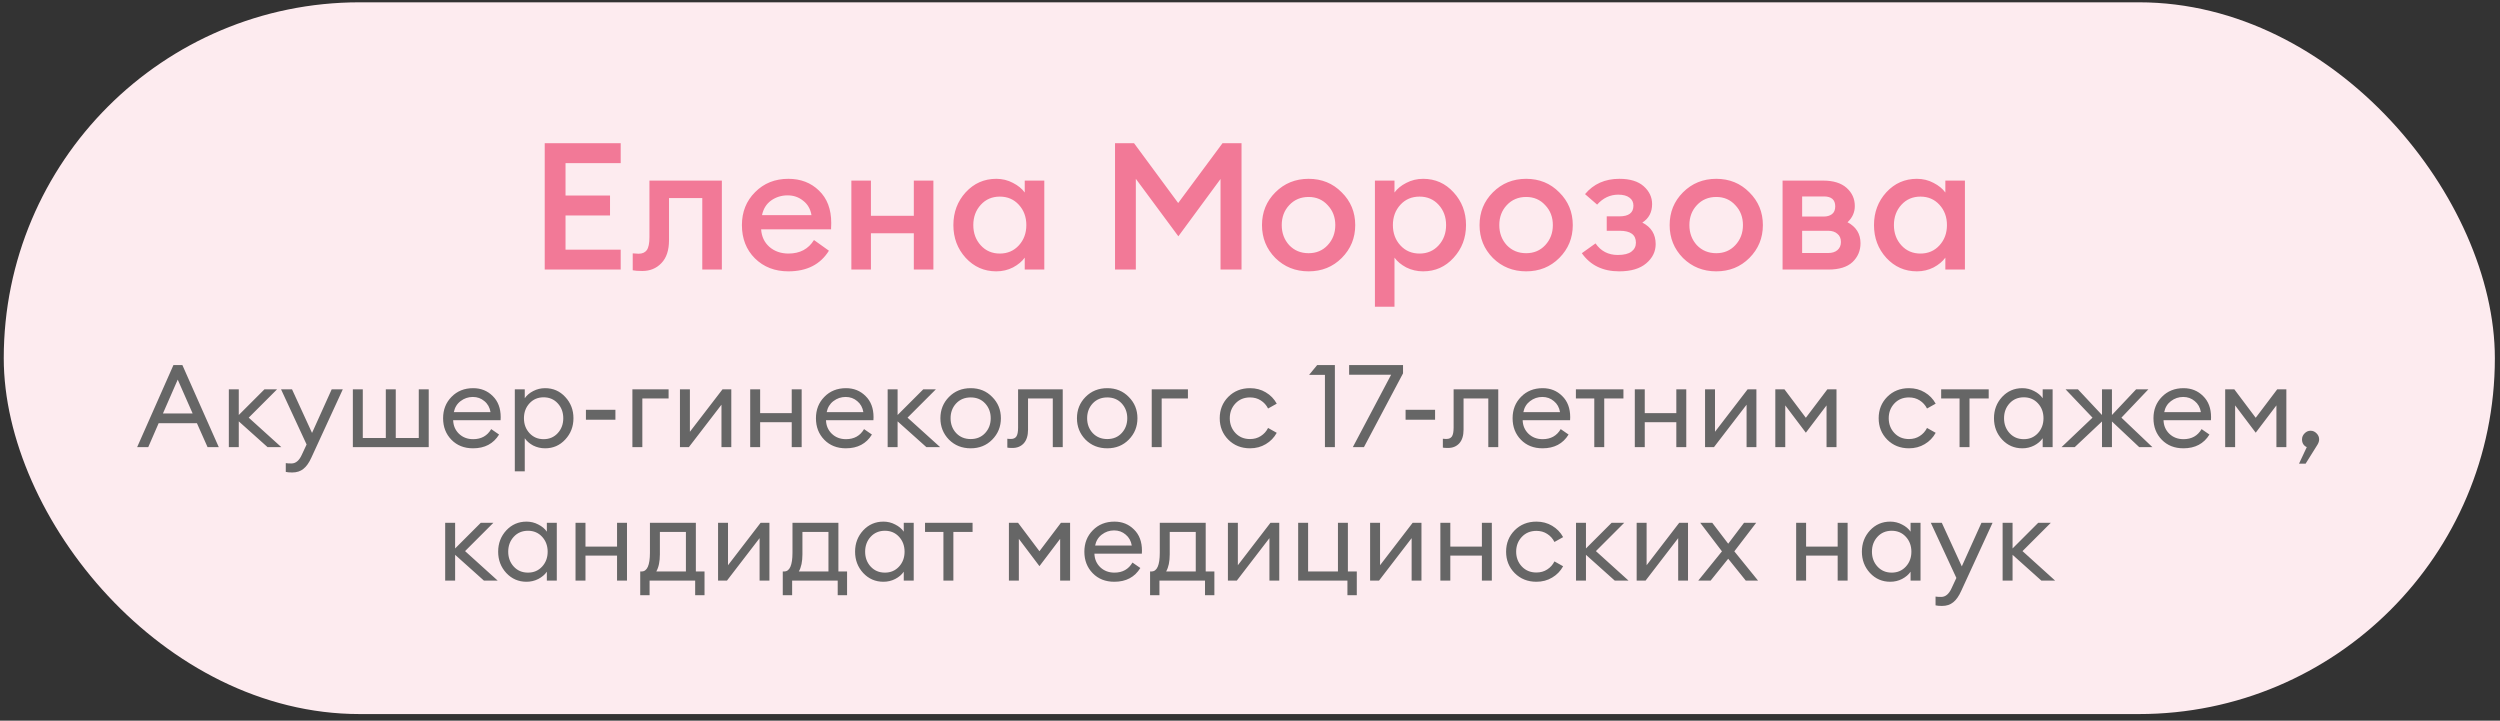
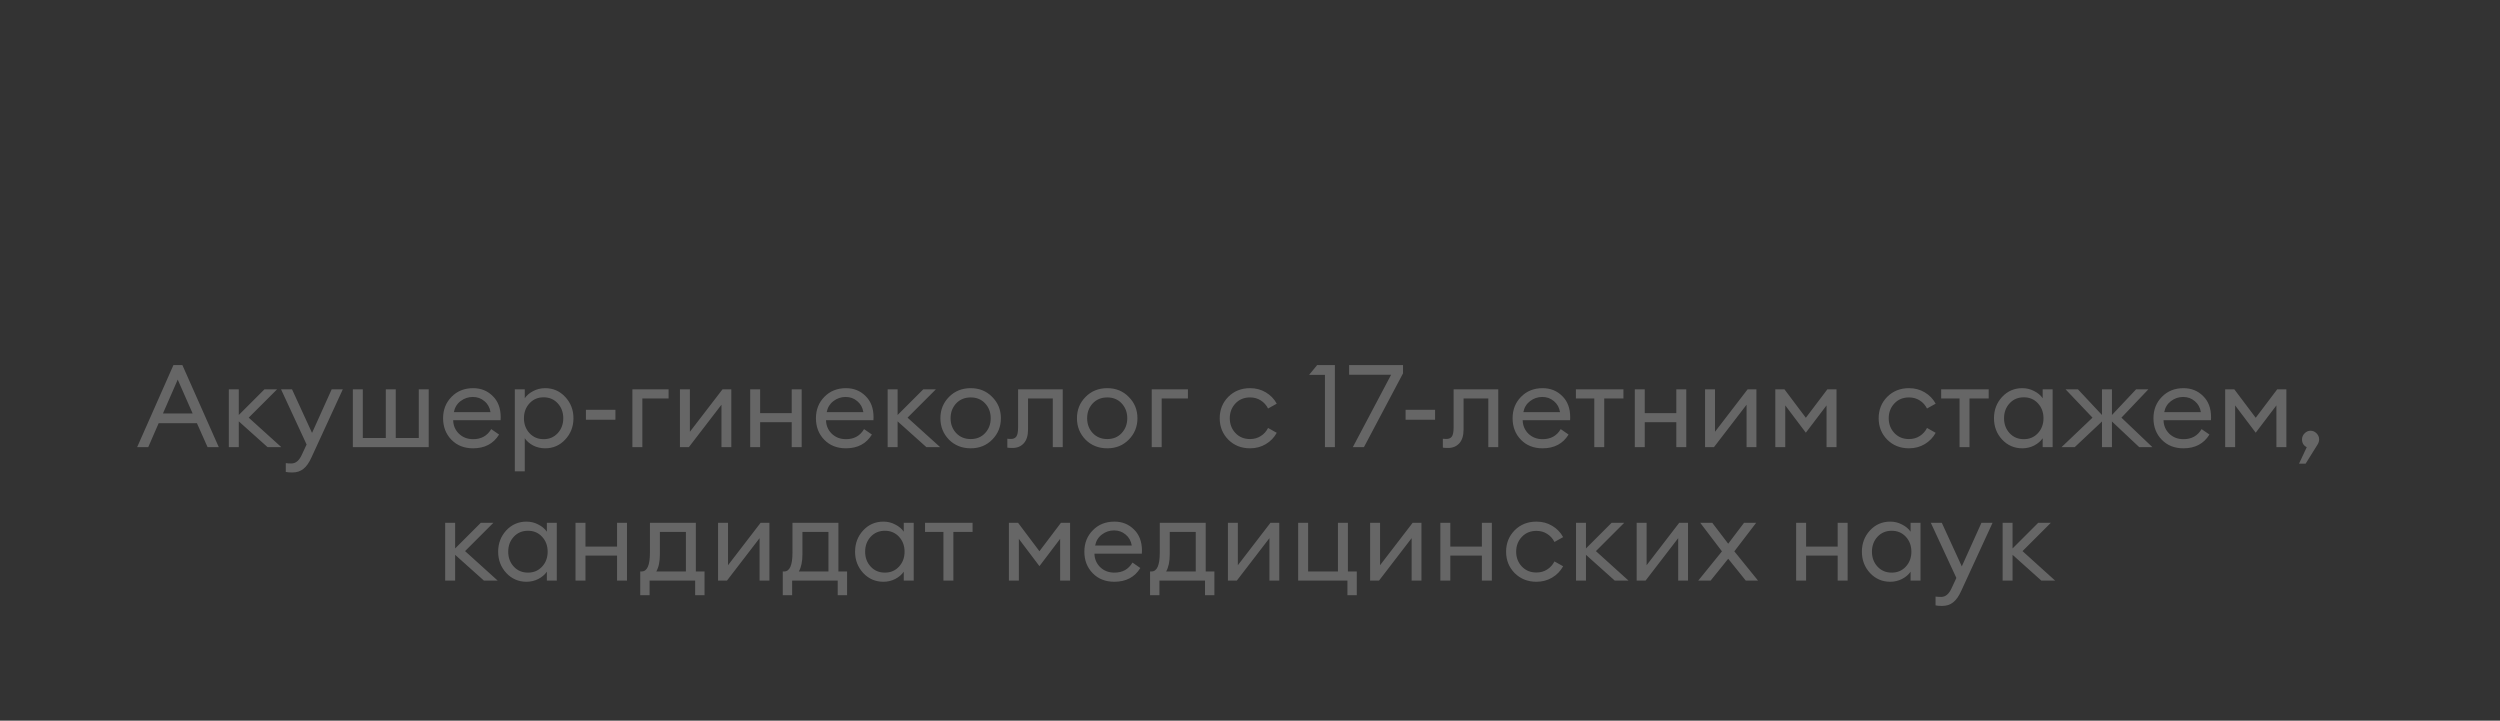
<svg xmlns="http://www.w3.org/2000/svg" width="281" height="81" viewBox="0 0 281 81" fill="none">
  <rect x="0" y="0" width="281" height="81" fill="#333333" stroke="none" />
-   <rect x="0.422" y="0.26" width="280" height="80" rx="40" fill="#FDEBEF" />
-   <path d="M61.226 30.299V16.099H69.766V18.339H63.566V21.979H68.566V24.219H63.566V28.059H69.766V30.299H61.226ZM72.197 30.459C71.704 30.459 71.344 30.432 71.117 30.379V28.479C71.41 28.506 71.63 28.519 71.777 28.519C72.19 28.519 72.497 28.386 72.697 28.119C72.897 27.839 72.997 27.352 72.997 26.659V20.299H81.137V30.299H78.937V22.259H75.197V26.999C75.197 28.132 74.91 28.992 74.337 29.579C73.777 30.166 73.064 30.459 72.197 30.459ZM88.611 30.499C87.091 30.499 85.838 30.012 84.851 29.039C83.878 28.066 83.391 26.819 83.391 25.299C83.391 23.819 83.885 22.585 84.871 21.599C85.858 20.599 87.105 20.099 88.611 20.099C89.998 20.099 91.145 20.539 92.051 21.419C92.971 22.299 93.431 23.512 93.431 25.059C93.431 25.326 93.425 25.566 93.411 25.779H85.551C85.605 26.592 85.918 27.252 86.491 27.759C87.065 28.252 87.778 28.499 88.631 28.499C89.911 28.499 90.865 27.992 91.491 26.979L93.171 28.179C92.211 29.726 90.691 30.499 88.611 30.499ZM85.651 24.179H91.211C91.091 23.485 90.778 22.945 90.271 22.559C89.778 22.159 89.198 21.959 88.531 21.959C87.838 21.959 87.218 22.152 86.671 22.539C86.138 22.925 85.798 23.472 85.651 24.179ZM95.693 30.299V20.299H97.893V24.259H102.713V20.299H104.913V30.299H102.713V26.219H97.893V30.299H95.693ZM111.98 30.499C110.62 30.499 109.474 29.992 108.54 28.979C107.62 27.965 107.16 26.739 107.16 25.299C107.16 23.859 107.62 22.632 108.54 21.619C109.474 20.605 110.62 20.099 111.98 20.099C112.66 20.099 113.287 20.252 113.86 20.559C114.434 20.852 114.874 21.212 115.18 21.639V20.299H117.38V30.299H115.18V28.959C114.874 29.386 114.434 29.752 113.86 30.059C113.287 30.352 112.66 30.499 111.98 30.499ZM110.24 27.579C110.8 28.192 111.514 28.499 112.38 28.499C113.247 28.499 113.96 28.192 114.52 27.579C115.08 26.965 115.36 26.206 115.36 25.299C115.36 24.392 115.08 23.632 114.52 23.019C113.96 22.405 113.247 22.099 112.38 22.099C111.514 22.099 110.8 22.405 110.24 23.019C109.68 23.632 109.4 24.392 109.4 25.299C109.4 26.206 109.68 26.965 110.24 27.579ZM125.328 16.099H127.468L132.428 22.819L137.408 16.099H139.548V30.299H137.188V20.119L132.448 26.559L127.668 20.099V30.299H125.328V16.099ZM150.808 28.999C149.808 29.999 148.568 30.499 147.088 30.499C145.608 30.499 144.361 29.999 143.348 28.999C142.348 27.985 141.848 26.752 141.848 25.299C141.848 23.846 142.348 22.619 143.348 21.619C144.361 20.605 145.608 20.099 147.088 20.099C148.568 20.099 149.808 20.605 150.808 21.619C151.821 22.619 152.328 23.846 152.328 25.299C152.328 26.752 151.821 27.985 150.808 28.999ZM147.088 28.459C147.955 28.459 148.668 28.159 149.228 27.559C149.801 26.945 150.088 26.192 150.088 25.299C150.088 24.405 149.801 23.659 149.228 23.059C148.668 22.445 147.955 22.139 147.088 22.139C146.208 22.139 145.481 22.445 144.908 23.059C144.348 23.659 144.068 24.405 144.068 25.299C144.068 26.192 144.348 26.945 144.908 27.559C145.481 28.159 146.208 28.459 147.088 28.459ZM156.741 34.479H154.541V20.299H156.741V21.639C157.047 21.212 157.487 20.852 158.061 20.559C158.647 20.252 159.281 20.099 159.961 20.099C161.321 20.099 162.461 20.605 163.381 21.619C164.314 22.632 164.781 23.859 164.781 25.299C164.781 26.739 164.314 27.965 163.381 28.979C162.461 29.992 161.321 30.499 159.961 30.499C159.281 30.499 158.647 30.352 158.061 30.059C157.487 29.752 157.047 29.386 156.741 28.959V34.479ZM159.561 28.499C160.427 28.499 161.141 28.192 161.701 27.579C162.261 26.965 162.541 26.206 162.541 25.299C162.541 24.392 162.261 23.632 161.701 23.019C161.141 22.405 160.427 22.099 159.561 22.099C158.681 22.099 157.961 22.405 157.401 23.019C156.841 23.632 156.561 24.392 156.561 25.299C156.561 26.206 156.841 26.965 157.401 27.579C157.961 28.192 158.681 28.499 159.561 28.499ZM175.261 28.999C174.261 29.999 173.021 30.499 171.541 30.499C170.061 30.499 168.814 29.999 167.801 28.999C166.801 27.985 166.301 26.752 166.301 25.299C166.301 23.846 166.801 22.619 167.801 21.619C168.814 20.605 170.061 20.099 171.541 20.099C173.021 20.099 174.261 20.605 175.261 21.619C176.274 22.619 176.781 23.846 176.781 25.299C176.781 26.752 176.274 27.985 175.261 28.999ZM171.541 28.459C172.408 28.459 173.121 28.159 173.681 27.559C174.254 26.945 174.541 26.192 174.541 25.299C174.541 24.405 174.254 23.659 173.681 23.059C173.121 22.445 172.408 22.139 171.541 22.139C170.661 22.139 169.934 22.445 169.361 23.059C168.801 23.659 168.521 24.405 168.521 25.299C168.521 26.192 168.801 26.945 169.361 27.559C169.934 28.159 170.661 28.459 171.541 28.459ZM181.997 30.499C180.157 30.499 178.757 29.819 177.797 28.459L179.337 27.359C179.937 28.226 180.771 28.659 181.837 28.659C182.531 28.659 183.044 28.532 183.377 28.279C183.711 28.026 183.877 27.692 183.877 27.279C183.877 26.386 183.271 25.939 182.057 25.939H180.597V24.319H182.017C183.071 24.319 183.597 23.919 183.597 23.119C183.597 22.732 183.451 22.432 183.157 22.219C182.864 21.992 182.444 21.879 181.897 21.879C180.977 21.879 180.184 22.252 179.517 22.999L178.157 21.819C179.117 20.672 180.404 20.099 182.017 20.099C183.217 20.099 184.131 20.379 184.757 20.939C185.384 21.499 185.697 22.166 185.697 22.939C185.697 23.859 185.331 24.552 184.597 25.019C185.597 25.526 186.097 26.332 186.097 27.439C186.097 28.279 185.744 28.999 185.037 29.599C184.331 30.199 183.317 30.499 181.997 30.499ZM196.628 28.999C195.628 29.999 194.388 30.499 192.908 30.499C191.428 30.499 190.182 29.999 189.168 28.999C188.168 27.985 187.668 26.752 187.668 25.299C187.668 23.846 188.168 22.619 189.168 21.619C190.182 20.605 191.428 20.099 192.908 20.099C194.388 20.099 195.628 20.605 196.628 21.619C197.642 22.619 198.148 23.846 198.148 25.299C198.148 26.752 197.642 27.985 196.628 28.999ZM192.908 28.459C193.775 28.459 194.488 28.159 195.048 27.559C195.622 26.945 195.908 26.192 195.908 25.299C195.908 24.405 195.622 23.659 195.048 23.059C194.488 22.445 193.775 22.139 192.908 22.139C192.028 22.139 191.302 22.445 190.728 23.059C190.168 23.659 189.888 24.405 189.888 25.299C189.888 26.192 190.168 26.945 190.728 27.559C191.302 28.159 192.028 28.459 192.908 28.459ZM200.361 30.299V20.299H204.921C206.068 20.299 206.948 20.572 207.561 21.119C208.174 21.666 208.481 22.346 208.481 23.159C208.481 23.866 208.208 24.472 207.661 24.979C208.634 25.499 209.121 26.285 209.121 27.339C209.121 28.179 208.821 28.886 208.221 29.459C207.621 30.019 206.714 30.299 205.501 30.299H200.361ZM202.561 28.439H205.481C205.921 28.439 206.268 28.332 206.521 28.119C206.788 27.892 206.921 27.585 206.921 27.199C206.921 26.799 206.788 26.492 206.521 26.279C206.268 26.052 205.921 25.939 205.481 25.939H202.561V28.439ZM202.561 24.339H205.001C205.361 24.339 205.661 24.252 205.901 24.079C206.154 23.892 206.281 23.599 206.281 23.199C206.281 22.452 205.854 22.079 205.001 22.079H202.561V24.339ZM215.457 30.499C214.097 30.499 212.95 29.992 212.017 28.979C211.097 27.965 210.637 26.739 210.637 25.299C210.637 23.859 211.097 22.632 212.017 21.619C212.95 20.605 214.097 20.099 215.457 20.099C216.137 20.099 216.764 20.252 217.337 20.559C217.91 20.852 218.35 21.212 218.657 21.639V20.299H220.857V30.299H218.657V28.959C218.35 29.386 217.91 29.752 217.337 30.059C216.764 30.352 216.137 30.499 215.457 30.499ZM213.717 27.579C214.277 28.192 214.99 28.499 215.857 28.499C216.724 28.499 217.437 28.192 217.997 27.579C218.557 26.965 218.837 26.206 218.837 25.299C218.837 24.392 218.557 23.632 217.997 23.019C217.437 22.405 216.724 22.099 215.857 22.099C214.99 22.099 214.277 22.405 213.717 23.019C213.157 23.632 212.877 24.392 212.877 25.299C212.877 26.206 213.157 26.965 213.717 27.579Z" fill="#F27997" />
  <path d="M15.414 50.26L19.496 41.03H20.497L24.592 50.26H23.331L22.135 47.569H17.832L16.662 50.26H15.414ZM19.977 42.668L18.313 46.477H21.654L19.977 42.668ZM30.076 50.26L26.838 47.361V50.26H25.721V43.76H26.838V46.646L29.724 43.76H31.142L27.956 46.945L31.622 50.26H30.076ZM38.531 43.76L35.008 51.417C34.739 52.015 34.436 52.444 34.098 52.704C33.769 52.973 33.352 53.107 32.85 53.107C32.529 53.107 32.286 53.085 32.122 53.042V52.054C32.252 52.08 32.464 52.093 32.759 52.093C33.244 52.093 33.634 51.764 33.929 51.105L34.462 49.961L31.589 43.76H32.824L35.073 48.661L37.283 43.76H38.531ZM39.66 50.26V43.76H40.778V49.233H43.365V43.76H44.483V49.233H47.07V43.76H48.188V50.26H39.66ZM53.171 50.39C52.175 50.39 51.364 50.069 50.74 49.428C50.116 48.787 49.804 47.981 49.804 47.01C49.804 46.048 50.121 45.246 50.753 44.605C51.386 43.955 52.196 43.63 53.184 43.63C54.06 43.63 54.792 43.925 55.381 44.514C55.979 45.095 56.278 45.888 56.278 46.893C56.278 47.023 56.274 47.136 56.265 47.231H50.935C50.953 47.838 51.169 48.345 51.585 48.752C52.01 49.159 52.543 49.363 53.184 49.363C54.094 49.363 54.77 48.986 55.212 48.232L56.096 48.843C55.464 49.874 54.489 50.39 53.171 50.39ZM51.013 46.321H55.134C55.048 45.801 54.818 45.389 54.445 45.086C54.081 44.774 53.648 44.618 53.145 44.618C52.634 44.618 52.175 44.774 51.767 45.086C51.369 45.389 51.117 45.801 51.013 46.321ZM58.983 52.977H57.865V43.76H58.983V44.761C59.208 44.432 59.525 44.163 59.932 43.955C60.348 43.738 60.794 43.63 61.271 43.63C62.172 43.63 62.926 43.959 63.533 44.618C64.148 45.277 64.456 46.074 64.456 47.01C64.456 47.946 64.148 48.743 63.533 49.402C62.926 50.061 62.172 50.39 61.271 50.39C60.794 50.39 60.348 50.286 59.932 50.078C59.525 49.861 59.208 49.588 58.983 49.259V52.977ZM59.516 48.687C59.932 49.138 60.461 49.363 61.102 49.363C61.743 49.363 62.272 49.138 62.688 48.687C63.104 48.236 63.312 47.677 63.312 47.01C63.312 46.343 63.104 45.784 62.688 45.333C62.272 44.882 61.743 44.657 61.102 44.657C60.461 44.657 59.932 44.882 59.516 45.333C59.1 45.784 58.892 46.343 58.892 47.01C58.892 47.677 59.1 48.236 59.516 48.687ZM65.858 47.179V46.061H69.173V47.179H65.858ZM71.081 50.26V43.76H75.15V44.787H72.199V50.26H71.081ZM77.427 50.26H76.426V43.76H77.544V48.531L81.21 43.76H82.198V50.26H81.093V45.489L77.427 50.26ZM84.322 50.26V43.76H85.44V46.438H88.989V43.76H90.107V50.26H88.989V47.452H85.44V50.26H84.322ZM95.079 50.39C94.082 50.39 93.272 50.069 92.647 49.428C92.023 48.787 91.712 47.981 91.712 47.01C91.712 46.048 92.028 45.246 92.66 44.605C93.293 43.955 94.103 43.63 95.091 43.63C95.967 43.63 96.699 43.925 97.288 44.514C97.886 45.095 98.186 45.888 98.186 46.893C98.186 47.023 98.181 47.136 98.172 47.231H92.843C92.86 47.838 93.076 48.345 93.493 48.752C93.917 49.159 94.45 49.363 95.091 49.363C96.001 49.363 96.677 48.986 97.12 48.232L98.004 48.843C97.371 49.874 96.396 50.39 95.079 50.39ZM92.921 46.321H97.041C96.955 45.801 96.725 45.389 96.353 45.086C95.989 44.774 95.555 44.618 95.052 44.618C94.541 44.618 94.082 44.774 93.674 45.086C93.276 45.389 93.025 45.801 92.921 46.321ZM104.127 50.26L100.89 47.361V50.26H99.772V43.76H100.89V46.646L103.776 43.76H105.193L102.008 46.945L105.674 50.26H104.127ZM109.107 50.39C108.128 50.39 107.313 50.065 106.663 49.415C106.022 48.756 105.701 47.955 105.701 47.01C105.701 46.065 106.022 45.268 106.663 44.618C107.313 43.959 108.128 43.63 109.107 43.63C110.078 43.63 110.884 43.959 111.525 44.618C112.175 45.268 112.5 46.065 112.5 47.01C112.5 47.955 112.175 48.756 111.525 49.415C110.884 50.065 110.078 50.39 109.107 50.39ZM107.469 48.674C107.894 49.125 108.44 49.35 109.107 49.35C109.775 49.35 110.316 49.125 110.732 48.674C111.148 48.223 111.356 47.669 111.356 47.01C111.356 46.351 111.148 45.797 110.732 45.346C110.316 44.895 109.775 44.67 109.107 44.67C108.44 44.67 107.894 44.895 107.469 45.346C107.053 45.797 106.845 46.351 106.845 47.01C106.845 47.669 107.053 48.223 107.469 48.674ZM113.809 50.351C113.514 50.351 113.319 50.338 113.224 50.312V49.311C113.284 49.328 113.423 49.337 113.64 49.337C113.908 49.337 114.108 49.246 114.238 49.064C114.368 48.873 114.433 48.54 114.433 48.063V43.76H119.451V50.26H118.333V44.787H115.551V48.297C115.551 48.964 115.39 49.476 115.07 49.831C114.749 50.178 114.329 50.351 113.809 50.351ZM124.456 50.39C123.477 50.39 122.662 50.065 122.012 49.415C121.371 48.756 121.05 47.955 121.05 47.01C121.05 46.065 121.371 45.268 122.012 44.618C122.662 43.959 123.477 43.63 124.456 43.63C125.427 43.63 126.233 43.959 126.874 44.618C127.524 45.268 127.849 46.065 127.849 47.01C127.849 47.955 127.524 48.756 126.874 49.415C126.233 50.065 125.427 50.39 124.456 50.39ZM122.818 48.674C123.243 49.125 123.789 49.35 124.456 49.35C125.123 49.35 125.665 49.125 126.081 48.674C126.497 48.223 126.705 47.669 126.705 47.01C126.705 46.351 126.497 45.797 126.081 45.346C125.665 44.895 125.123 44.67 124.456 44.67C123.789 44.67 123.243 44.895 122.818 45.346C122.402 45.797 122.194 46.351 122.194 47.01C122.194 47.669 122.402 48.223 122.818 48.674ZM129.454 50.26V43.76H133.523V44.787H130.572V50.26H129.454ZM140.503 50.39C139.524 50.39 138.709 50.065 138.059 49.415C137.418 48.765 137.097 47.963 137.097 47.01C137.097 46.057 137.418 45.255 138.059 44.605C138.709 43.955 139.524 43.63 140.503 43.63C141.162 43.63 141.751 43.786 142.271 44.098C142.8 44.41 143.212 44.835 143.506 45.372L142.531 45.918C142.341 45.537 142.068 45.233 141.712 45.008C141.366 44.783 140.963 44.67 140.503 44.67C139.836 44.67 139.29 44.895 138.865 45.346C138.441 45.797 138.228 46.351 138.228 47.01C138.228 47.669 138.441 48.223 138.865 48.674C139.29 49.125 139.836 49.35 140.503 49.35C140.963 49.35 141.366 49.237 141.712 49.012C142.068 48.787 142.341 48.483 142.531 48.102L143.506 48.648C143.212 49.185 142.8 49.61 142.271 49.922C141.751 50.234 141.162 50.39 140.503 50.39ZM148.923 50.26V42.135H147.142L148.052 41.03H150.041V50.26H148.923ZM153.306 50.26H152.058L156.361 42.122H151.642V41.03H157.7V41.966L153.306 50.26ZM157.988 47.179V46.061H161.303V47.179H157.988ZM162.762 50.351C162.467 50.351 162.272 50.338 162.177 50.312V49.311C162.237 49.328 162.376 49.337 162.593 49.337C162.861 49.337 163.061 49.246 163.191 49.064C163.321 48.873 163.386 48.54 163.386 48.063V43.76H168.404V50.26H167.286V44.787H164.504V48.297C164.504 48.964 164.343 49.476 164.023 49.831C163.702 50.178 163.282 50.351 162.762 50.351ZM173.383 50.39C172.387 50.39 171.576 50.069 170.952 49.428C170.328 48.787 170.016 47.981 170.016 47.01C170.016 46.048 170.333 45.246 170.965 44.605C171.598 43.955 172.408 43.63 173.396 43.63C174.272 43.63 175.004 43.925 175.593 44.514C176.191 45.095 176.49 45.888 176.49 46.893C176.49 47.023 176.486 47.136 176.477 47.231H171.147C171.165 47.838 171.381 48.345 171.797 48.752C172.222 49.159 172.755 49.363 173.396 49.363C174.306 49.363 174.982 48.986 175.424 48.232L176.308 48.843C175.676 49.874 174.701 50.39 173.383 50.39ZM171.225 46.321H175.346C175.26 45.801 175.03 45.389 174.657 45.086C174.293 44.774 173.86 44.618 173.357 44.618C172.846 44.618 172.387 44.774 171.979 45.086C171.581 45.389 171.329 45.801 171.225 46.321ZM179.198 50.26V44.787H177.131V43.76H182.474V44.787H180.316V50.26H179.198ZM183.752 50.26V43.76H184.87V46.438H188.419V43.76H189.537V50.26H188.419V47.452H184.87V50.26H183.752ZM192.649 50.26H191.648V43.76H192.766V48.531L196.432 43.76H197.42V50.26H196.315V45.489L192.649 50.26ZM199.545 43.76H200.572L202.977 46.958L205.395 43.76H206.422V50.26H205.304V45.567L202.977 48.635L200.663 45.567V50.26H199.545V43.76ZM214.568 50.39C213.588 50.39 212.774 50.065 212.124 49.415C211.482 48.765 211.162 47.963 211.162 47.01C211.162 46.057 211.482 45.255 212.124 44.605C212.774 43.955 213.588 43.63 214.568 43.63C215.226 43.63 215.816 43.786 216.336 44.098C216.864 44.41 217.276 44.835 217.571 45.372L216.596 45.918C216.405 45.537 216.132 45.233 215.777 45.008C215.43 44.783 215.027 44.67 214.568 44.67C213.9 44.67 213.354 44.895 212.93 45.346C212.505 45.797 212.293 46.351 212.293 47.01C212.293 47.669 212.505 48.223 212.93 48.674C213.354 49.125 213.9 49.35 214.568 49.35C215.027 49.35 215.43 49.237 215.777 49.012C216.132 48.787 216.405 48.483 216.596 48.102L217.571 48.648C217.276 49.185 216.864 49.61 216.336 49.922C215.816 50.234 215.226 50.39 214.568 50.39ZM220.254 50.26V44.787H218.187V43.76H223.53V44.787H221.372V50.26H220.254ZM227.309 50.39C226.407 50.39 225.649 50.061 225.034 49.402C224.427 48.743 224.124 47.946 224.124 47.01C224.124 46.074 224.427 45.277 225.034 44.618C225.649 43.959 226.407 43.63 227.309 43.63C227.785 43.63 228.227 43.738 228.635 43.955C229.051 44.163 229.371 44.432 229.597 44.761V43.76H230.715V50.26H229.597V49.259C229.371 49.588 229.051 49.861 228.635 50.078C228.227 50.286 227.785 50.39 227.309 50.39ZM227.478 49.363C228.119 49.363 228.648 49.138 229.064 48.687C229.48 48.236 229.688 47.677 229.688 47.01C229.688 46.343 229.48 45.784 229.064 45.333C228.648 44.882 228.119 44.657 227.478 44.657C226.828 44.657 226.295 44.882 225.879 45.333C225.463 45.784 225.255 46.343 225.255 47.01C225.255 47.677 225.463 48.236 225.879 48.687C226.295 49.138 226.828 49.363 227.478 49.363ZM240.45 50.26L237.382 47.374V50.26H236.264V47.374L233.196 50.26H231.714L235.198 46.945L232.169 43.76H233.56L236.264 46.646V43.76H237.382V46.646L240.099 43.76H241.477L238.448 46.945L241.932 50.26H240.45ZM245.416 50.39C244.42 50.39 243.609 50.069 242.985 49.428C242.361 48.787 242.049 47.981 242.049 47.01C242.049 46.048 242.366 45.246 242.998 44.605C243.631 43.955 244.441 43.63 245.429 43.63C246.305 43.63 247.037 43.925 247.626 44.514C248.224 45.095 248.523 45.888 248.523 46.893C248.523 47.023 248.519 47.136 248.51 47.231H243.18C243.198 47.838 243.414 48.345 243.83 48.752C244.255 49.159 244.788 49.363 245.429 49.363C246.339 49.363 247.015 48.986 247.457 48.232L248.341 48.843C247.709 49.874 246.734 50.39 245.416 50.39ZM243.258 46.321H247.379C247.293 45.801 247.063 45.389 246.69 45.086C246.326 44.774 245.893 44.618 245.39 44.618C244.879 44.618 244.42 44.774 244.012 45.086C243.614 45.389 243.362 45.801 243.258 46.321ZM250.11 43.76H251.137L253.542 46.958L255.96 43.76H256.987V50.26H255.869V45.567L253.542 48.635L251.228 45.567V50.26H250.11V43.76ZM260.489 49.974L259.15 52.119H258.409L259.28 50.26C258.925 50.087 258.747 49.796 258.747 49.389C258.747 49.129 258.843 48.904 259.033 48.713C259.224 48.514 259.449 48.414 259.709 48.414C259.969 48.414 260.195 48.514 260.385 48.713C260.576 48.904 260.671 49.129 260.671 49.389C260.671 49.58 260.611 49.775 260.489 49.974ZM54.393 65.26L51.156 62.361V65.26H50.038V58.76H51.156V61.646L54.042 58.76H55.459L52.274 61.945L55.94 65.26H54.393ZM59.178 65.39C58.277 65.39 57.519 65.061 56.903 64.402C56.297 63.743 55.993 62.946 55.993 62.01C55.993 61.074 56.297 60.277 56.903 59.618C57.519 58.959 58.277 58.63 59.178 58.63C59.655 58.63 60.097 58.738 60.504 58.955C60.92 59.163 61.241 59.432 61.466 59.761V58.76H62.584V65.26H61.466V64.259C61.241 64.588 60.92 64.861 60.504 65.078C60.097 65.286 59.655 65.39 59.178 65.39ZM59.347 64.363C59.989 64.363 60.517 64.138 60.933 63.687C61.349 63.236 61.557 62.677 61.557 62.01C61.557 61.343 61.349 60.784 60.933 60.333C60.517 59.882 59.989 59.657 59.347 59.657C58.697 59.657 58.164 59.882 57.748 60.333C57.332 60.784 57.124 61.343 57.124 62.01C57.124 62.677 57.332 63.236 57.748 63.687C58.164 64.138 58.697 64.363 59.347 64.363ZM64.689 65.26V58.76H65.807V61.438H69.356V58.76H70.474V65.26H69.356V62.452H65.807V65.26H64.689ZM71.961 64.233H72.117C72.741 64.233 73.053 63.531 73.053 62.127V58.76H78.214V64.233H79.189V66.898H78.136V65.26H73.014V66.898H71.961V64.233ZM74.171 59.787V62.309C74.171 63.124 74.037 63.765 73.768 64.233H77.096V59.787H74.171ZM81.711 65.26H80.71V58.76H81.828V63.531L85.494 58.76H86.482V65.26H85.377V60.489L81.711 65.26ZM87.983 64.233H88.139C88.763 64.233 89.075 63.531 89.075 62.127V58.76H94.236V64.233H95.211V66.898H94.158V65.26H89.036V66.898H87.983V64.233ZM90.193 59.787V62.309C90.193 63.124 90.058 63.765 89.79 64.233H93.118V59.787H90.193ZM99.296 65.39C98.394 65.39 97.636 65.061 97.02 64.402C96.414 63.743 96.111 62.946 96.111 62.01C96.111 61.074 96.414 60.277 97.02 59.618C97.636 58.959 98.394 58.63 99.296 58.63C99.772 58.63 100.214 58.738 100.621 58.955C101.037 59.163 101.358 59.432 101.583 59.761V58.76H102.701V65.26H101.583V64.259C101.358 64.588 101.037 64.861 100.621 65.078C100.214 65.286 99.772 65.39 99.296 65.39ZM99.465 64.363C100.106 64.363 100.634 64.138 101.05 63.687C101.466 63.236 101.674 62.677 101.674 62.01C101.674 61.343 101.466 60.784 101.05 60.333C100.634 59.882 100.106 59.657 99.465 59.657C98.814 59.657 98.281 59.882 97.865 60.333C97.45 60.784 97.242 61.343 97.242 62.01C97.242 62.677 97.45 63.236 97.865 63.687C98.281 64.138 98.814 64.363 99.465 64.363ZM106.041 65.26V59.787H103.974V58.76H109.317V59.787H107.159V65.26H106.041ZM113.401 58.76H114.428L116.833 61.958L119.251 58.76H120.278V65.26H119.16V60.567L116.833 63.635L114.519 60.567V65.26H113.401V58.76ZM125.249 65.39C124.252 65.39 123.442 65.069 122.818 64.428C122.194 63.787 121.882 62.981 121.882 62.01C121.882 61.048 122.198 60.246 122.831 59.605C123.464 58.955 124.274 58.63 125.262 58.63C126.137 58.63 126.87 58.925 127.459 59.514C128.057 60.095 128.356 60.888 128.356 61.893C128.356 62.023 128.352 62.136 128.343 62.231H123.013C123.03 62.838 123.247 63.345 123.663 63.752C124.088 64.159 124.621 64.363 125.262 64.363C126.172 64.363 126.848 63.986 127.29 63.232L128.174 63.843C127.541 64.874 126.566 65.39 125.249 65.39ZM123.091 61.321H127.212C127.125 60.801 126.896 60.389 126.523 60.086C126.159 59.774 125.726 59.618 125.223 59.618C124.712 59.618 124.252 59.774 123.845 60.086C123.446 60.389 123.195 60.801 123.091 61.321ZM129.268 64.233H129.424C130.048 64.233 130.36 63.531 130.36 62.127V58.76H135.521V64.233H136.496V66.898H135.443V65.26H130.321V66.898H129.268V64.233ZM131.478 59.787V62.309C131.478 63.124 131.344 63.765 131.075 64.233H134.403V59.787H131.478ZM139.018 65.26H138.017V58.76H139.135V63.531L142.801 58.76H143.789V65.26H142.684V60.489L139.018 65.26ZM152.504 64.233V66.898H151.451V65.26H145.913V58.76H147.031V64.233H150.385V58.76H151.503V64.233H152.504ZM155.001 65.26H154V58.76H155.118V63.531L158.784 58.76H159.772V65.26H158.667V60.489L155.001 65.26ZM161.897 65.26V58.76H163.015V61.438H166.564V58.76H167.682V65.26H166.564V62.452H163.015V65.26H161.897ZM172.692 65.39C171.713 65.39 170.898 65.065 170.248 64.415C169.607 63.765 169.286 62.963 169.286 62.01C169.286 61.057 169.607 60.255 170.248 59.605C170.898 58.955 171.713 58.63 172.692 58.63C173.351 58.63 173.94 58.786 174.46 59.098C174.989 59.41 175.401 59.835 175.695 60.372L174.72 60.918C174.53 60.537 174.257 60.233 173.901 60.008C173.555 59.783 173.152 59.67 172.692 59.67C172.025 59.67 171.479 59.895 171.054 60.346C170.63 60.797 170.417 61.351 170.417 62.01C170.417 62.669 170.63 63.223 171.054 63.674C171.479 64.125 172.025 64.35 172.692 64.35C173.152 64.35 173.555 64.237 173.901 64.012C174.257 63.787 174.53 63.483 174.72 63.102L175.695 63.648C175.401 64.185 174.989 64.61 174.46 64.922C173.94 65.234 173.351 65.39 172.692 65.39ZM181.499 65.26L178.262 62.361V65.26H177.144V58.76H178.262V61.646L181.148 58.76H182.565L179.38 61.945L183.046 65.26H181.499ZM184.962 65.26H183.961V58.76H185.079V63.531L188.745 58.76H189.733V65.26H188.628V60.489L184.962 65.26ZM196.226 65.26L194.25 62.803L192.274 65.26H190.883L193.548 61.971L191.104 58.76H192.456L194.25 61.113L196.031 58.76H197.396L194.939 61.971L197.604 65.26H196.226ZM201.887 65.26V58.76H203.005V61.438H206.554V58.76H207.672V65.26H206.554V62.452H203.005V65.26H201.887ZM212.461 65.39C211.56 65.39 210.802 65.061 210.186 64.402C209.58 63.743 209.276 62.946 209.276 62.01C209.276 61.074 209.58 60.277 210.186 59.618C210.802 58.959 211.56 58.63 212.461 58.63C212.938 58.63 213.38 58.738 213.787 58.955C214.203 59.163 214.524 59.432 214.749 59.761V58.76H215.867V65.26H214.749V64.259C214.524 64.588 214.203 64.861 213.787 65.078C213.38 65.286 212.938 65.39 212.461 65.39ZM212.63 64.363C213.272 64.363 213.8 64.138 214.216 63.687C214.632 63.236 214.84 62.677 214.84 62.01C214.84 61.343 214.632 60.784 214.216 60.333C213.8 59.882 213.272 59.657 212.63 59.657C211.98 59.657 211.447 59.882 211.031 60.333C210.615 60.784 210.407 61.343 210.407 62.01C210.407 62.677 210.615 63.236 211.031 63.687C211.447 64.138 211.98 64.363 212.63 64.363ZM223.965 58.76L220.442 66.417C220.173 67.015 219.87 67.444 219.532 67.704C219.203 67.973 218.787 68.107 218.284 68.107C217.963 68.107 217.721 68.085 217.556 68.042V67.054C217.686 67.08 217.898 67.093 218.193 67.093C218.678 67.093 219.068 66.764 219.363 66.105L219.896 64.961L217.023 58.76H218.258L220.507 63.661L222.717 58.76H223.965ZM229.449 65.26L226.212 62.361V65.26H225.094V58.76H226.212V61.646L229.098 58.76H230.515L227.33 61.945L230.996 65.26H229.449Z" fill="#666666" />
</svg>